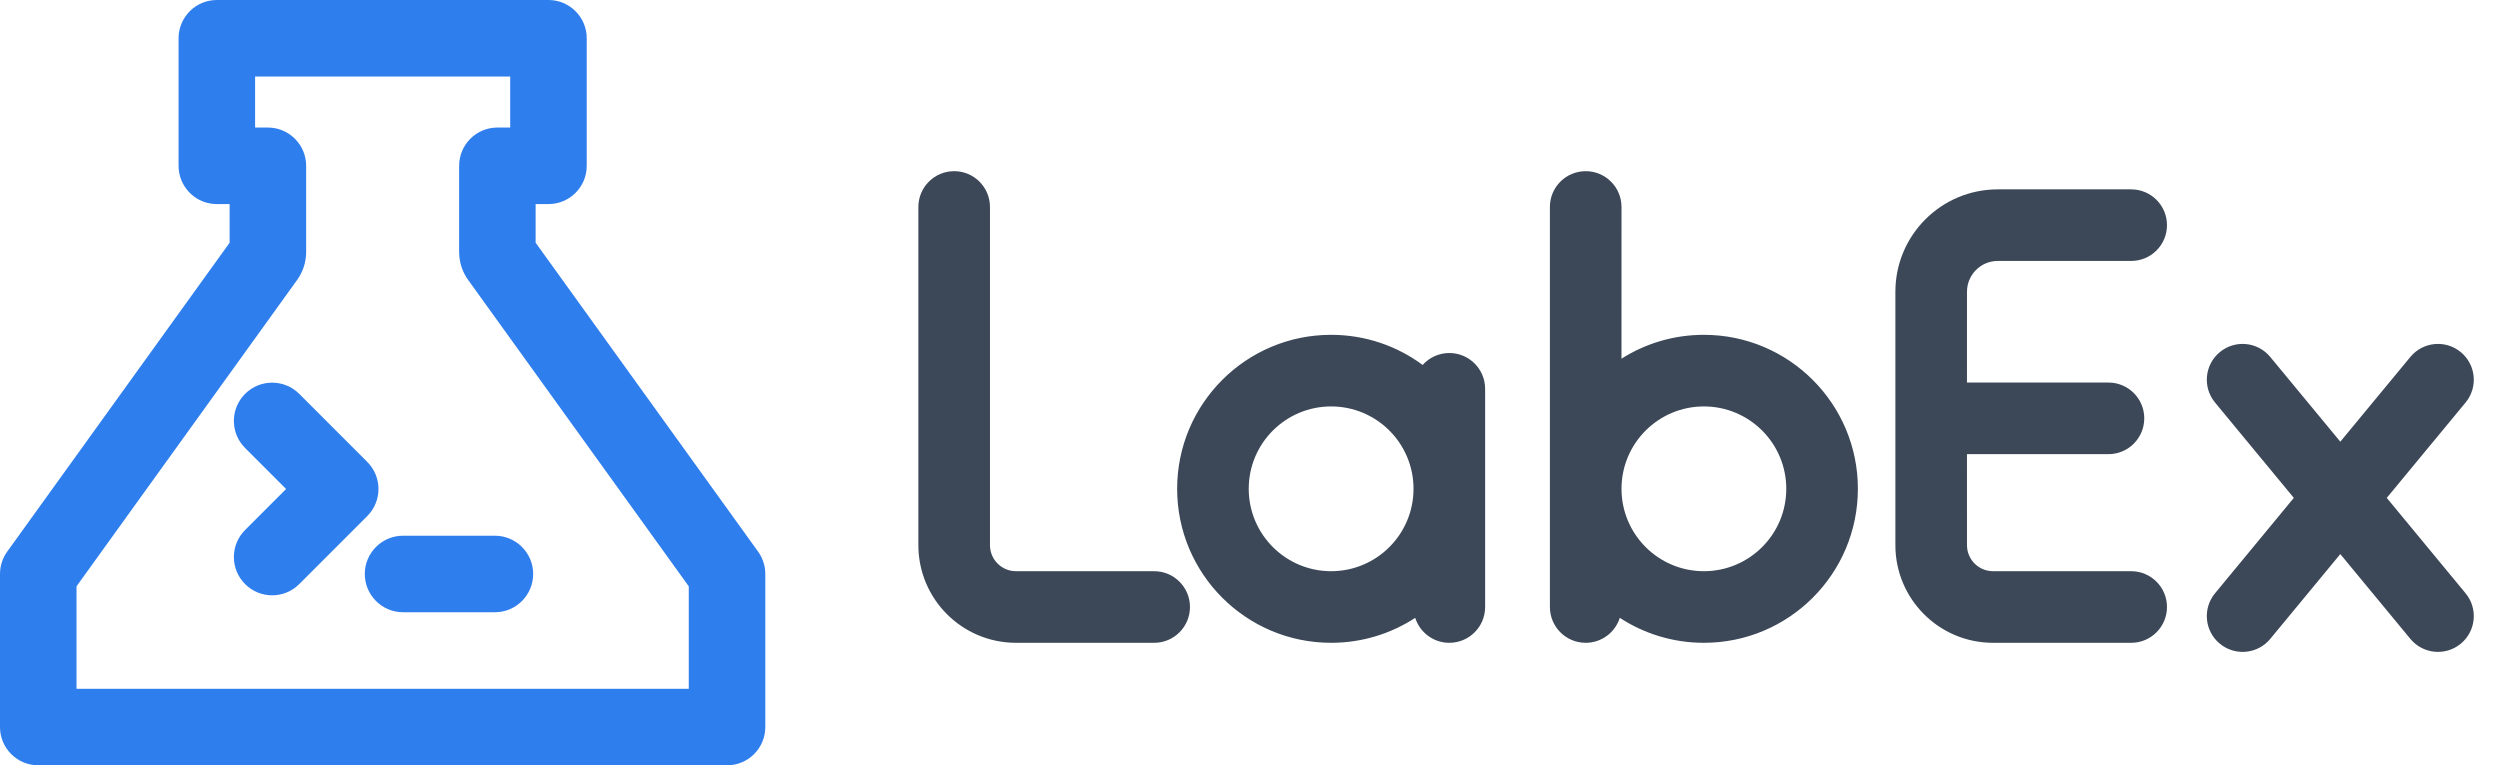
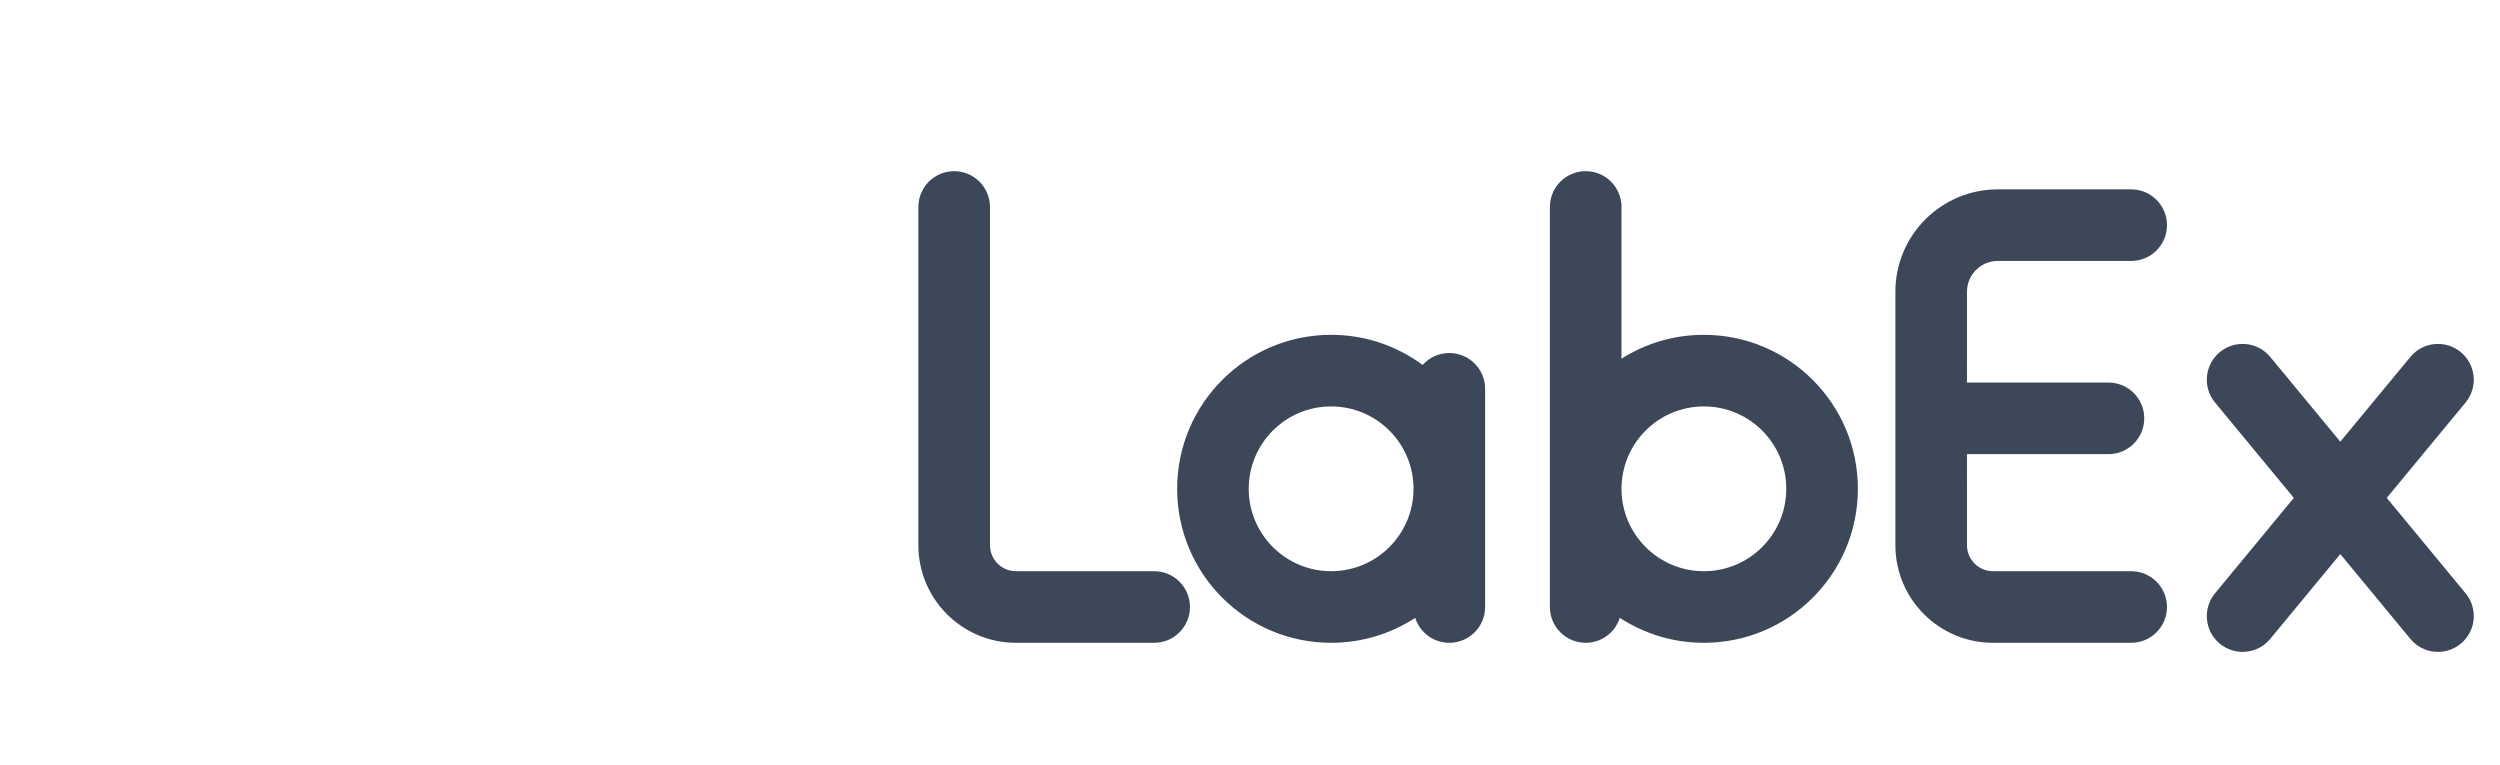
<svg xmlns="http://www.w3.org/2000/svg" width="98" height="30" viewBox="0 0 98 30" fill="none">
  <path d="M37.403 6.71C38.178 6.71 38.807 7.338 38.807 8.113V21.37C38.807 21.934 39.264 22.391 39.828 22.391H45.244C46.019 22.391 46.647 23.02 46.647 23.794C46.647 24.57 46.019 25.198 45.244 25.198H39.828C37.714 25.198 36 23.484 36 21.37V8.113C36 7.338 36.628 6.71 37.403 6.71ZM52.18 13.125C53.524 13.125 54.765 13.564 55.768 14.306C56.024 14.019 56.398 13.838 56.813 13.838C57.588 13.838 58.217 14.466 58.217 15.241V23.794C58.217 24.57 57.588 25.198 56.813 25.198C56.187 25.198 55.656 24.787 55.476 24.22C54.529 24.838 53.397 25.198 52.18 25.198C48.846 25.198 46.144 22.495 46.144 19.161C46.144 15.828 48.846 13.125 52.18 13.125ZM52.18 15.932C50.397 15.932 48.95 17.378 48.95 19.161C48.95 20.945 50.397 22.391 52.18 22.391C53.964 22.391 55.41 20.945 55.41 19.161C55.41 17.378 53.964 15.932 52.18 15.932ZM62.159 6.71C62.934 6.71 63.563 7.338 63.563 8.113L63.562 14.061C64.496 13.468 65.604 13.125 66.792 13.125C70.126 13.125 72.829 15.828 72.829 19.161C72.829 22.495 70.126 25.198 66.792 25.198C65.576 25.198 64.444 24.838 63.496 24.219C63.317 24.787 62.786 25.198 62.159 25.198C61.384 25.198 60.756 24.57 60.756 23.794V8.113C60.756 7.338 61.384 6.71 62.159 6.71ZM66.792 15.932C65.009 15.932 63.563 17.378 63.563 19.161C63.563 20.945 65.009 22.391 66.792 22.391C68.576 22.391 70.022 20.945 70.022 19.161C70.022 17.378 68.576 15.932 66.792 15.932ZM83.543 7.423C84.318 7.423 84.946 8.051 84.946 8.826C84.946 9.601 84.318 10.229 83.543 10.229H78.313C77.646 10.229 77.106 10.77 77.106 11.437L77.105 14.996L82.652 14.996C83.427 14.996 84.055 15.624 84.055 16.399C84.055 17.174 83.427 17.803 82.652 17.803L77.105 17.802L77.106 21.37C77.106 21.934 77.563 22.391 78.127 22.391H83.543C84.318 22.391 84.946 23.02 84.946 23.794C84.946 24.57 84.318 25.198 83.543 25.198H78.127C76.013 25.198 74.299 23.484 74.299 21.37V11.437C74.299 9.22 76.096 7.423 78.313 7.423H83.543ZM94.487 13.991C94.981 13.393 95.866 13.309 96.463 13.803C97.061 14.297 97.145 15.181 96.651 15.779L93.561 19.517L96.651 23.257C97.145 23.854 97.061 24.739 96.463 25.233C95.866 25.726 94.981 25.642 94.487 25.045L91.74 21.72L88.993 25.045C88.53 25.605 87.723 25.714 87.132 25.318L87.017 25.233C86.419 24.739 86.335 23.854 86.829 23.257L89.918 19.517L86.829 15.779C86.335 15.181 86.419 14.297 87.017 13.803C87.614 13.309 88.499 13.393 88.993 13.991L91.74 17.314L94.487 13.991Z" fill="#3C4858" />
-   <path d="M21.5 0C22.328 0 23 0.672 23 1.5V6.5C23 7.328 22.328 8 21.5 8H20.997V9.515L29.717 21.623C29.87 21.836 29.965 22.085 29.992 22.344L30 22.5V28.5C30 29.328 29.328 30 28.5 30H1.5C0.672 30 0 29.328 0 28.5V22.5C0 22.185 0.099 21.879 0.283 21.623L9.001 9.515V8H8.5C7.72 8 7.08 7.405 7.007 6.644L7 6.5V1.5C7 0.672 7.672 0 8.5 0H21.5ZM20 3H10V5H10.501C11.281 5 11.921 5.595 11.994 6.356L12.001 6.5V9.878C12.001 10.272 11.877 10.656 11.647 10.975L3 22.983V27H27V22.984L18.352 10.975C18.155 10.701 18.035 10.38 18.006 10.046L17.998 9.878V6.5C17.998 5.672 18.669 5 19.498 5H20V3ZM19.4 21C20.228 21 20.9 21.672 20.9 22.5C20.9 23.328 20.228 24 19.4 24H15.8C14.972 24 14.3 23.328 14.3 22.5C14.3 21.672 14.972 21 15.8 21H19.4ZM11.729 15.439L14.397 18.108C14.983 18.694 14.983 19.643 14.397 20.229L11.729 22.897C11.143 23.483 10.194 23.483 9.608 22.897C9.022 22.311 9.022 21.362 9.608 20.776L11.215 19.169L9.608 17.561C9.056 17.009 9.024 16.136 9.51 15.546L9.608 15.439C10.194 14.854 11.143 14.854 11.729 15.439Z" fill="#2E7EEE" />
</svg>